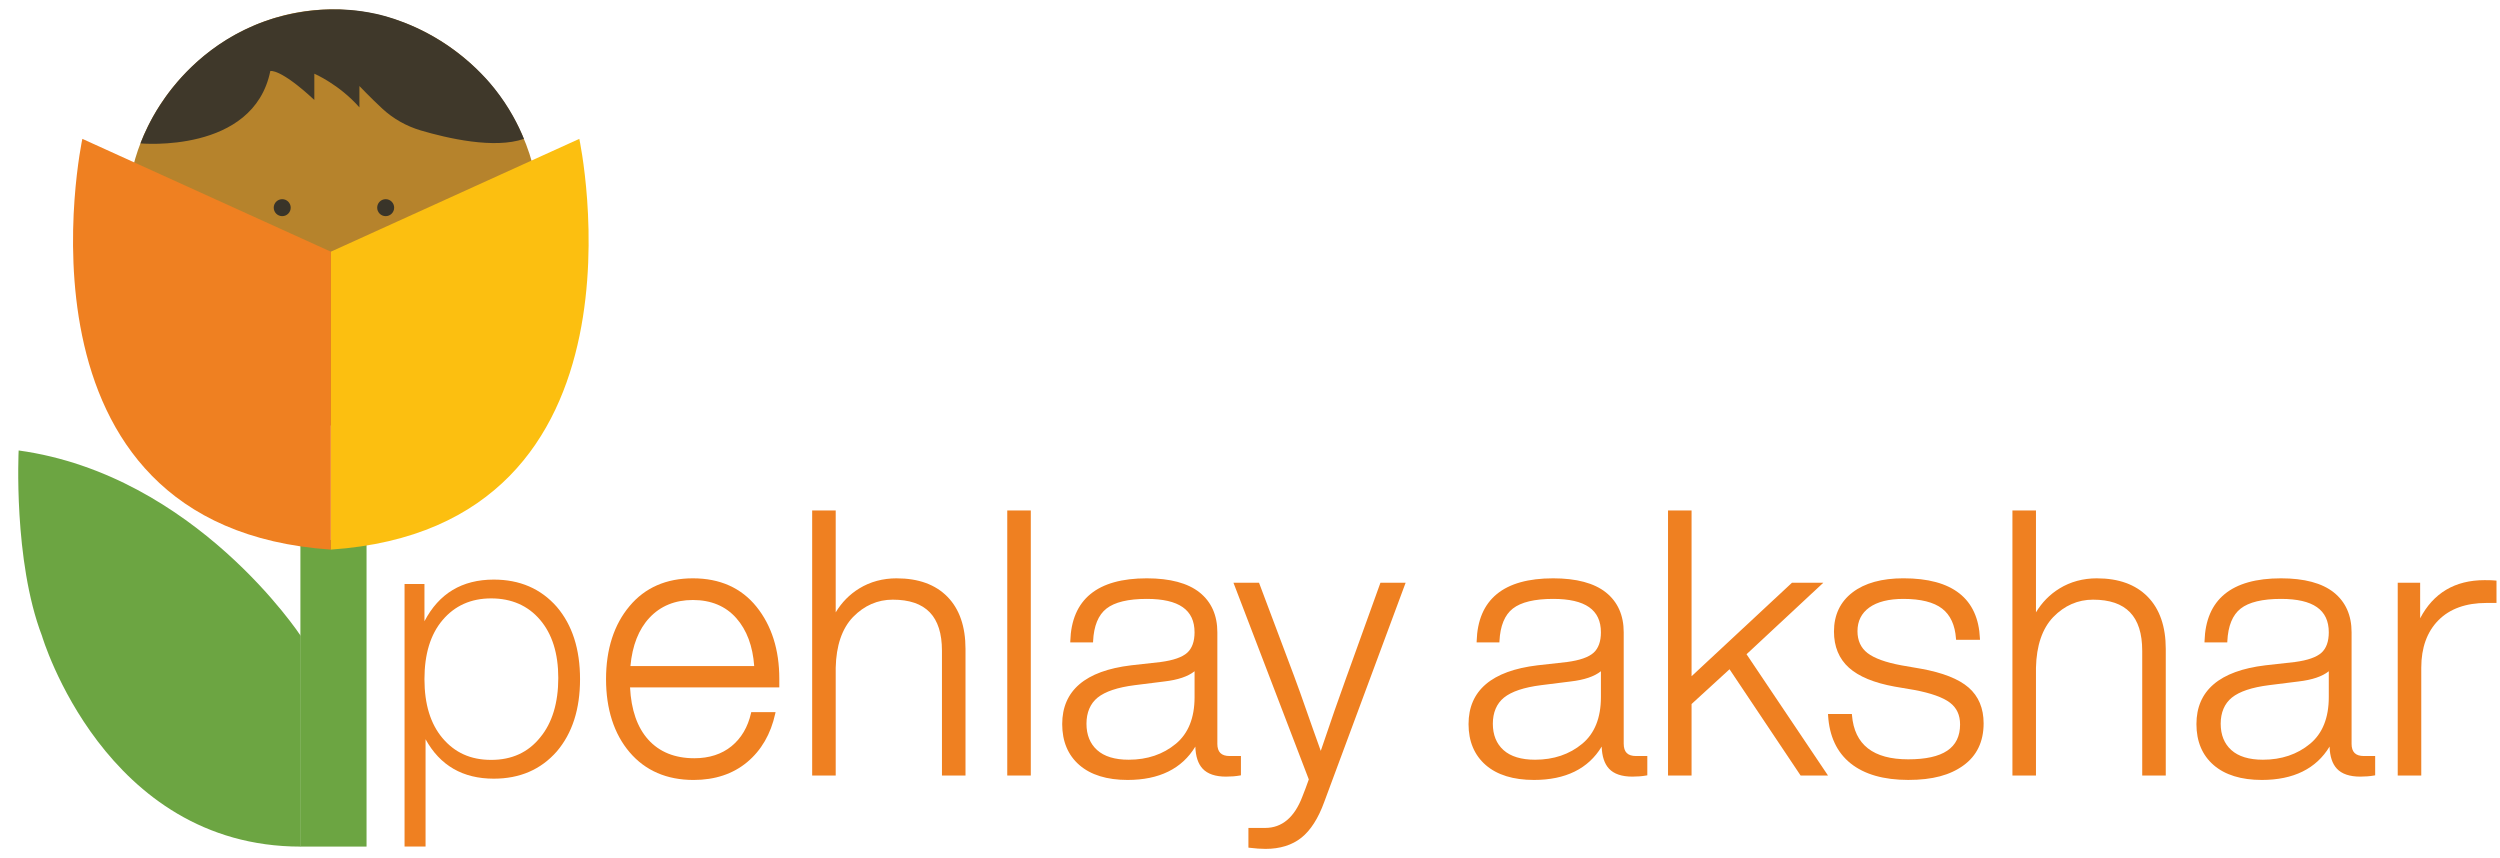
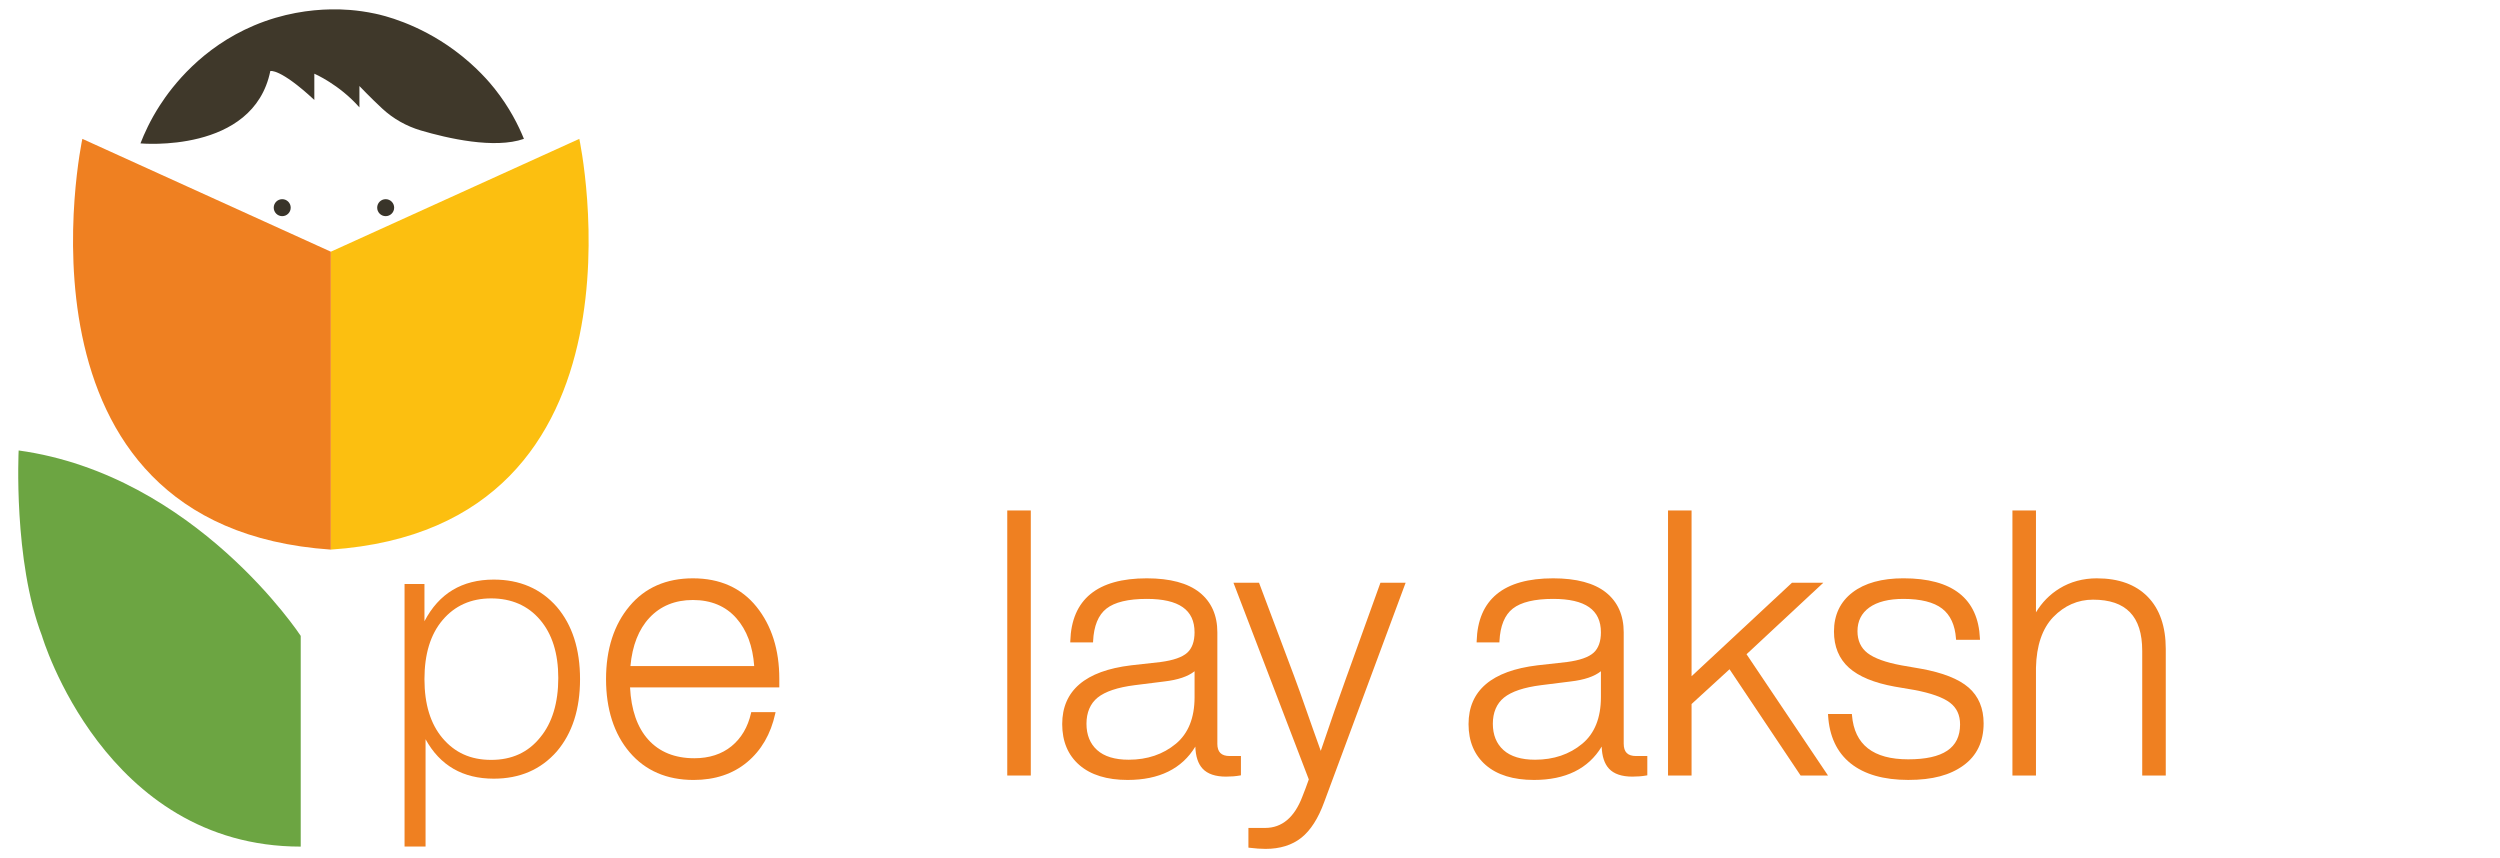
<svg xmlns="http://www.w3.org/2000/svg" width="134" height="46" viewBox="0 0 134 46" fill="none">
-   <path d="M19.647 28.942H16.102V45.377H19.647V28.942Z" fill="#6CA542" />
  <path d="M16.119 34.083C16.119 34.083 10.464 25.454 1 24.145C1 24.145 0.702 30.037 2.25 34.083C2.25 34.083 5.585 45.378 16.119 45.378V34.083Z" fill="#6CA542" />
-   <path d="M6.883 10.333C7.412 5.342 11.685 0.875 17.135 0.524C22.937 0.15 28.147 4.566 28.842 10.333C29.587 16.533 24.855 22.171 19.042 22.761C12.227 23.452 6.178 16.979 6.883 10.333" fill="#B6832C" />
  <path d="M7.528 7.686C7.528 7.686 13.585 8.256 14.489 3.808C14.489 3.808 14.995 3.639 16.848 5.357V3.95C16.848 3.95 18.176 4.518 19.265 5.756V4.611C19.265 4.611 19.853 5.23 20.484 5.816C21.073 6.363 21.783 6.764 22.555 6.992C23.989 7.415 26.503 7.996 28.082 7.443C27.795 6.734 27.314 5.763 26.513 4.754C26.263 4.439 25.536 3.561 24.348 2.687C22.384 1.245 20.525 0.82 20.11 0.732C19.134 0.523 18.303 0.491 17.733 0.502C16.629 0.522 15.175 0.708 13.619 1.365C10.819 2.548 9.244 4.599 8.566 5.65C8.052 6.447 7.728 7.172 7.529 7.685L7.528 7.686Z" fill="#3F382A" />
  <path d="M17.732 13.491L31.051 7.443C31.051 7.443 35.521 28.244 17.732 29.459V13.491Z" fill="#FCBF10" />
  <path d="M17.733 13.491L4.414 7.443C4.414 7.443 -0.056 28.244 17.733 29.459V13.491Z" fill="#EF8021" />
  <path d="M15.582 11.131C15.582 11.382 15.378 11.586 15.127 11.586C14.876 11.586 14.672 11.382 14.672 11.131C14.672 10.88 14.875 10.676 15.127 10.676C15.379 10.676 15.582 10.88 15.582 11.131Z" fill="#393429" />
  <path d="M21.127 11.131C21.127 11.382 20.923 11.586 20.672 11.586C20.421 11.586 20.217 11.382 20.217 11.131C20.217 10.88 20.42 10.676 20.672 10.676C20.924 10.676 21.127 10.88 21.127 11.131Z" fill="#393429" />
  <path d="M26.466 31.066C24.767 31.066 23.528 31.81 22.751 33.299V31.303H21.684V45.374H22.81V39.623C23.587 41.033 24.807 41.737 26.466 41.737C27.863 41.737 28.989 41.251 29.846 40.275C30.676 39.3 31.09 38.009 31.09 36.402C31.09 34.795 30.676 33.503 29.846 32.529C28.989 31.553 27.863 31.066 26.466 31.066ZM28.956 39.524C28.311 40.328 27.435 40.73 26.328 40.73C25.222 40.73 24.379 40.342 23.719 39.564C23.074 38.8 22.751 37.746 22.751 36.402C22.751 35.058 23.073 34.004 23.719 33.24C24.378 32.462 25.248 32.074 26.328 32.074C27.409 32.074 28.295 32.456 28.946 33.22C29.598 33.984 29.924 35.025 29.924 36.342C29.924 37.66 29.601 38.748 28.956 39.524H28.956Z" fill="#EF8021" />
  <path d="M37.137 30.998C35.713 30.998 34.572 31.498 33.746 32.485C32.909 33.48 32.484 34.799 32.484 36.402C32.484 38.004 32.909 39.335 33.746 40.319C34.586 41.306 35.739 41.806 37.177 41.806C38.322 41.806 39.287 41.484 40.047 40.851C40.806 40.218 41.313 39.345 41.552 38.254L41.57 38.172H40.266L40.254 38.225C40.086 38.97 39.735 39.566 39.21 39.996C38.685 40.424 38.014 40.642 37.217 40.642C36.175 40.642 35.344 40.307 34.748 39.646C34.16 38.995 33.831 38.052 33.77 36.844H41.771V36.381C41.771 34.832 41.361 33.534 40.551 32.525C39.737 31.512 38.589 30.998 37.138 30.998H37.137ZM37.137 32.16C38.113 32.16 38.898 32.488 39.468 33.135C40.029 33.771 40.35 34.635 40.425 35.701H33.791C33.891 34.597 34.235 33.726 34.815 33.108C35.404 32.479 36.186 32.16 37.137 32.16Z" fill="#EF8021" />
-   <path d="M48.066 30.998C47.319 30.998 46.642 31.181 46.055 31.542C45.539 31.858 45.115 32.288 44.794 32.822V27.362H43.532V41.568H44.794V35.791C44.82 34.602 45.133 33.686 45.724 33.07C46.327 32.454 47.042 32.142 47.849 32.142C49.625 32.142 50.489 33.038 50.489 34.881V41.569H51.751V34.782C51.751 33.583 51.426 32.643 50.783 31.987C50.141 31.331 49.227 30.999 48.066 30.999V30.998Z" fill="#EF8021" />
  <path d="M55.251 27.361H53.989V41.568H55.251V27.361Z" fill="#EF8021" />
  <path d="M65.25 39.86V33.892C65.25 32.979 64.929 32.259 64.296 31.754C63.667 31.253 62.715 30.998 61.467 30.998C58.814 30.998 57.435 32.13 57.368 34.364L57.366 34.434H58.587L58.59 34.369C58.628 33.55 58.869 32.962 59.306 32.62C59.745 32.275 60.472 32.101 61.467 32.101C63.191 32.101 64.028 32.687 64.028 33.891C64.028 34.382 63.896 34.751 63.635 34.987C63.37 35.227 62.89 35.394 62.211 35.484L60.629 35.661C58.177 35.955 56.934 37.015 56.934 38.812C56.934 39.738 57.244 40.477 57.856 41.008C58.465 41.536 59.334 41.805 60.439 41.805C62.133 41.805 63.353 41.204 64.07 40.017C64.086 40.541 64.217 40.939 64.46 41.2C64.722 41.483 65.145 41.627 65.716 41.627C65.983 41.627 66.233 41.607 66.458 41.567L66.514 41.557V40.523H65.913C65.46 40.523 65.249 40.312 65.249 39.859L65.25 39.86ZM63.025 39.867C62.343 40.434 61.492 40.721 60.499 40.721C59.756 40.721 59.186 40.547 58.806 40.204C58.427 39.864 58.235 39.389 58.235 38.792C58.235 38.196 58.436 37.713 58.832 37.392C59.235 37.066 59.905 36.841 60.824 36.725L62.405 36.527C63.134 36.443 63.68 36.259 64.029 35.978V37.369C64.029 38.475 63.692 39.315 63.026 39.867L63.025 39.867Z" fill="#EF8021" />
  <path d="M72.195 36.221C71.779 37.365 71.308 38.718 70.793 40.248C70.666 39.9 70.53 39.52 70.385 39.105C69.785 37.389 69.458 36.472 69.357 36.219L67.5 31.278L67.484 31.234H66.113L70.152 41.777C70.035 42.11 69.919 42.42 69.805 42.702C69.383 43.813 68.712 44.377 67.813 44.377H66.915V45.433L66.974 45.44C67.29 45.48 67.579 45.5 67.833 45.5C68.609 45.5 69.254 45.299 69.753 44.902C70.249 44.507 70.661 43.862 70.979 42.985L75.308 31.325L75.342 31.234H73.992L72.197 36.219L72.195 36.221Z" fill="#EF8021" />
  <path d="M87.031 39.86V33.892C87.031 32.979 86.71 32.259 86.077 31.754C85.448 31.253 84.496 30.998 83.249 30.998C80.595 30.998 79.216 32.13 79.149 34.364L79.147 34.434H80.368L80.371 34.369C80.41 33.55 80.65 32.961 81.087 32.62C81.527 32.275 82.254 32.101 83.249 32.101C84.972 32.101 85.809 32.687 85.809 33.891C85.809 34.382 85.677 34.751 85.416 34.987C85.151 35.227 84.672 35.394 83.992 35.484L82.41 35.661C79.958 35.955 78.714 37.015 78.714 38.812C78.714 39.738 79.025 40.476 79.637 41.008C80.245 41.536 81.114 41.805 82.22 41.805C83.914 41.805 85.135 41.204 85.85 40.017C85.867 40.54 85.998 40.938 86.242 41.2C86.504 41.483 86.926 41.627 87.497 41.627C87.764 41.627 88.014 41.607 88.24 41.567L88.296 41.557V40.523H87.695C87.242 40.523 87.031 40.312 87.031 39.859V39.86ZM84.806 39.867C84.124 40.434 83.274 40.721 82.281 40.721C81.538 40.721 80.968 40.547 80.587 40.204C80.208 39.864 80.016 39.389 80.016 38.792C80.016 38.196 80.217 37.713 80.613 37.392C81.017 37.066 81.686 36.841 82.605 36.725L84.186 36.527C84.915 36.443 85.46 36.259 85.809 35.978V37.369C85.809 38.475 85.472 39.316 84.806 39.867V39.867Z" fill="#EF8021" />
  <path d="M97.729 31.235H96.049L90.668 36.246V27.361H89.406V41.568H90.668V37.735L92.703 35.872L96.493 41.538L96.513 41.568H97.981L93.614 35.067L97.729 31.235Z" fill="#EF8021" />
  <path d="M102.943 35.84L101.916 35.662C101.074 35.506 100.463 35.285 100.098 35.003C99.742 34.728 99.561 34.334 99.561 33.832C99.561 33.29 99.775 32.864 100.195 32.562C100.622 32.256 101.237 32.101 102.023 32.101C102.952 32.101 103.65 32.276 104.097 32.62C104.54 32.962 104.79 33.504 104.841 34.231L104.847 34.294H106.127L106.124 34.223C106.03 32.082 104.651 30.997 102.024 30.997C100.868 30.997 99.95 31.251 99.296 31.752C98.635 32.257 98.301 32.963 98.301 33.851C98.301 34.658 98.571 35.31 99.103 35.789C99.63 36.263 100.456 36.604 101.559 36.803L102.605 36.981C103.499 37.15 104.141 37.378 104.514 37.66C104.881 37.939 105.06 38.323 105.06 38.832C105.06 40.089 104.151 40.7 102.282 40.7C100.412 40.7 99.396 39.925 99.266 38.332L99.261 38.27H97.981L97.985 38.342C98.052 39.463 98.459 40.331 99.197 40.92C99.93 41.506 100.968 41.804 102.282 41.804C103.597 41.804 104.524 41.544 105.237 41.03C105.956 40.512 106.322 39.752 106.322 38.772C106.322 37.965 106.052 37.319 105.518 36.853C104.991 36.393 104.125 36.051 102.946 35.84L102.943 35.84Z" fill="#EF8021" />
  <path d="M112.4 30.998C111.653 30.998 110.976 31.181 110.389 31.542C109.873 31.858 109.449 32.288 109.128 32.822V27.362H107.866V41.568H109.128V35.791C109.154 34.602 109.467 33.686 110.058 33.07C110.661 32.454 111.376 32.142 112.184 32.142C113.959 32.142 114.823 33.038 114.823 34.881V41.569H116.085V34.782C116.085 33.583 115.76 32.643 115.117 31.987C114.475 31.331 113.561 30.999 112.4 30.999V30.998Z" fill="#EF8021" />
-   <path d="M126.045 39.86V33.892C126.045 32.979 125.724 32.259 125.091 31.754C124.462 31.253 123.51 30.998 122.262 30.998C119.609 30.998 118.23 32.13 118.163 34.364L118.161 34.434H119.382L119.385 34.369C119.423 33.55 119.664 32.962 120.1 32.62C120.54 32.275 121.267 32.101 122.262 32.101C123.985 32.101 124.823 32.687 124.823 33.891C124.823 34.382 124.691 34.751 124.43 34.987C124.164 35.227 123.685 35.394 123.006 35.484L121.424 35.661C118.972 35.955 117.729 37.015 117.729 38.812C117.729 39.738 118.039 40.477 118.651 41.008C119.26 41.536 120.129 41.805 121.234 41.805C122.928 41.805 124.148 41.204 124.865 40.017C124.881 40.541 125.012 40.939 125.255 41.2C125.517 41.483 125.94 41.627 126.511 41.627C126.778 41.627 127.028 41.607 127.253 41.567L127.309 41.557V40.523H126.708C126.255 40.523 126.044 40.312 126.044 39.859L126.045 39.86ZM123.819 39.867C123.137 40.434 122.287 40.721 121.293 40.721C120.55 40.721 119.98 40.547 119.6 40.204C119.221 39.864 119.029 39.389 119.029 38.792C119.029 38.196 119.23 37.713 119.627 37.392C120.03 37.066 120.699 36.841 121.619 36.725L123.199 36.527C123.928 36.443 124.474 36.259 124.823 35.978V37.369C124.823 38.475 124.486 39.315 123.82 39.867L123.819 39.867Z" fill="#EF8021" />
-   <path d="M133.753 31.116C133.655 31.103 133.459 31.096 133.17 31.096C131.589 31.096 130.43 31.784 129.72 33.142V31.234H128.518V41.567H129.78V35.788C129.78 34.717 130.089 33.863 130.699 33.246C131.308 32.63 132.173 32.318 133.269 32.318H133.812V31.123L133.753 31.115V31.116Z" fill="#EF8021" />
</svg>